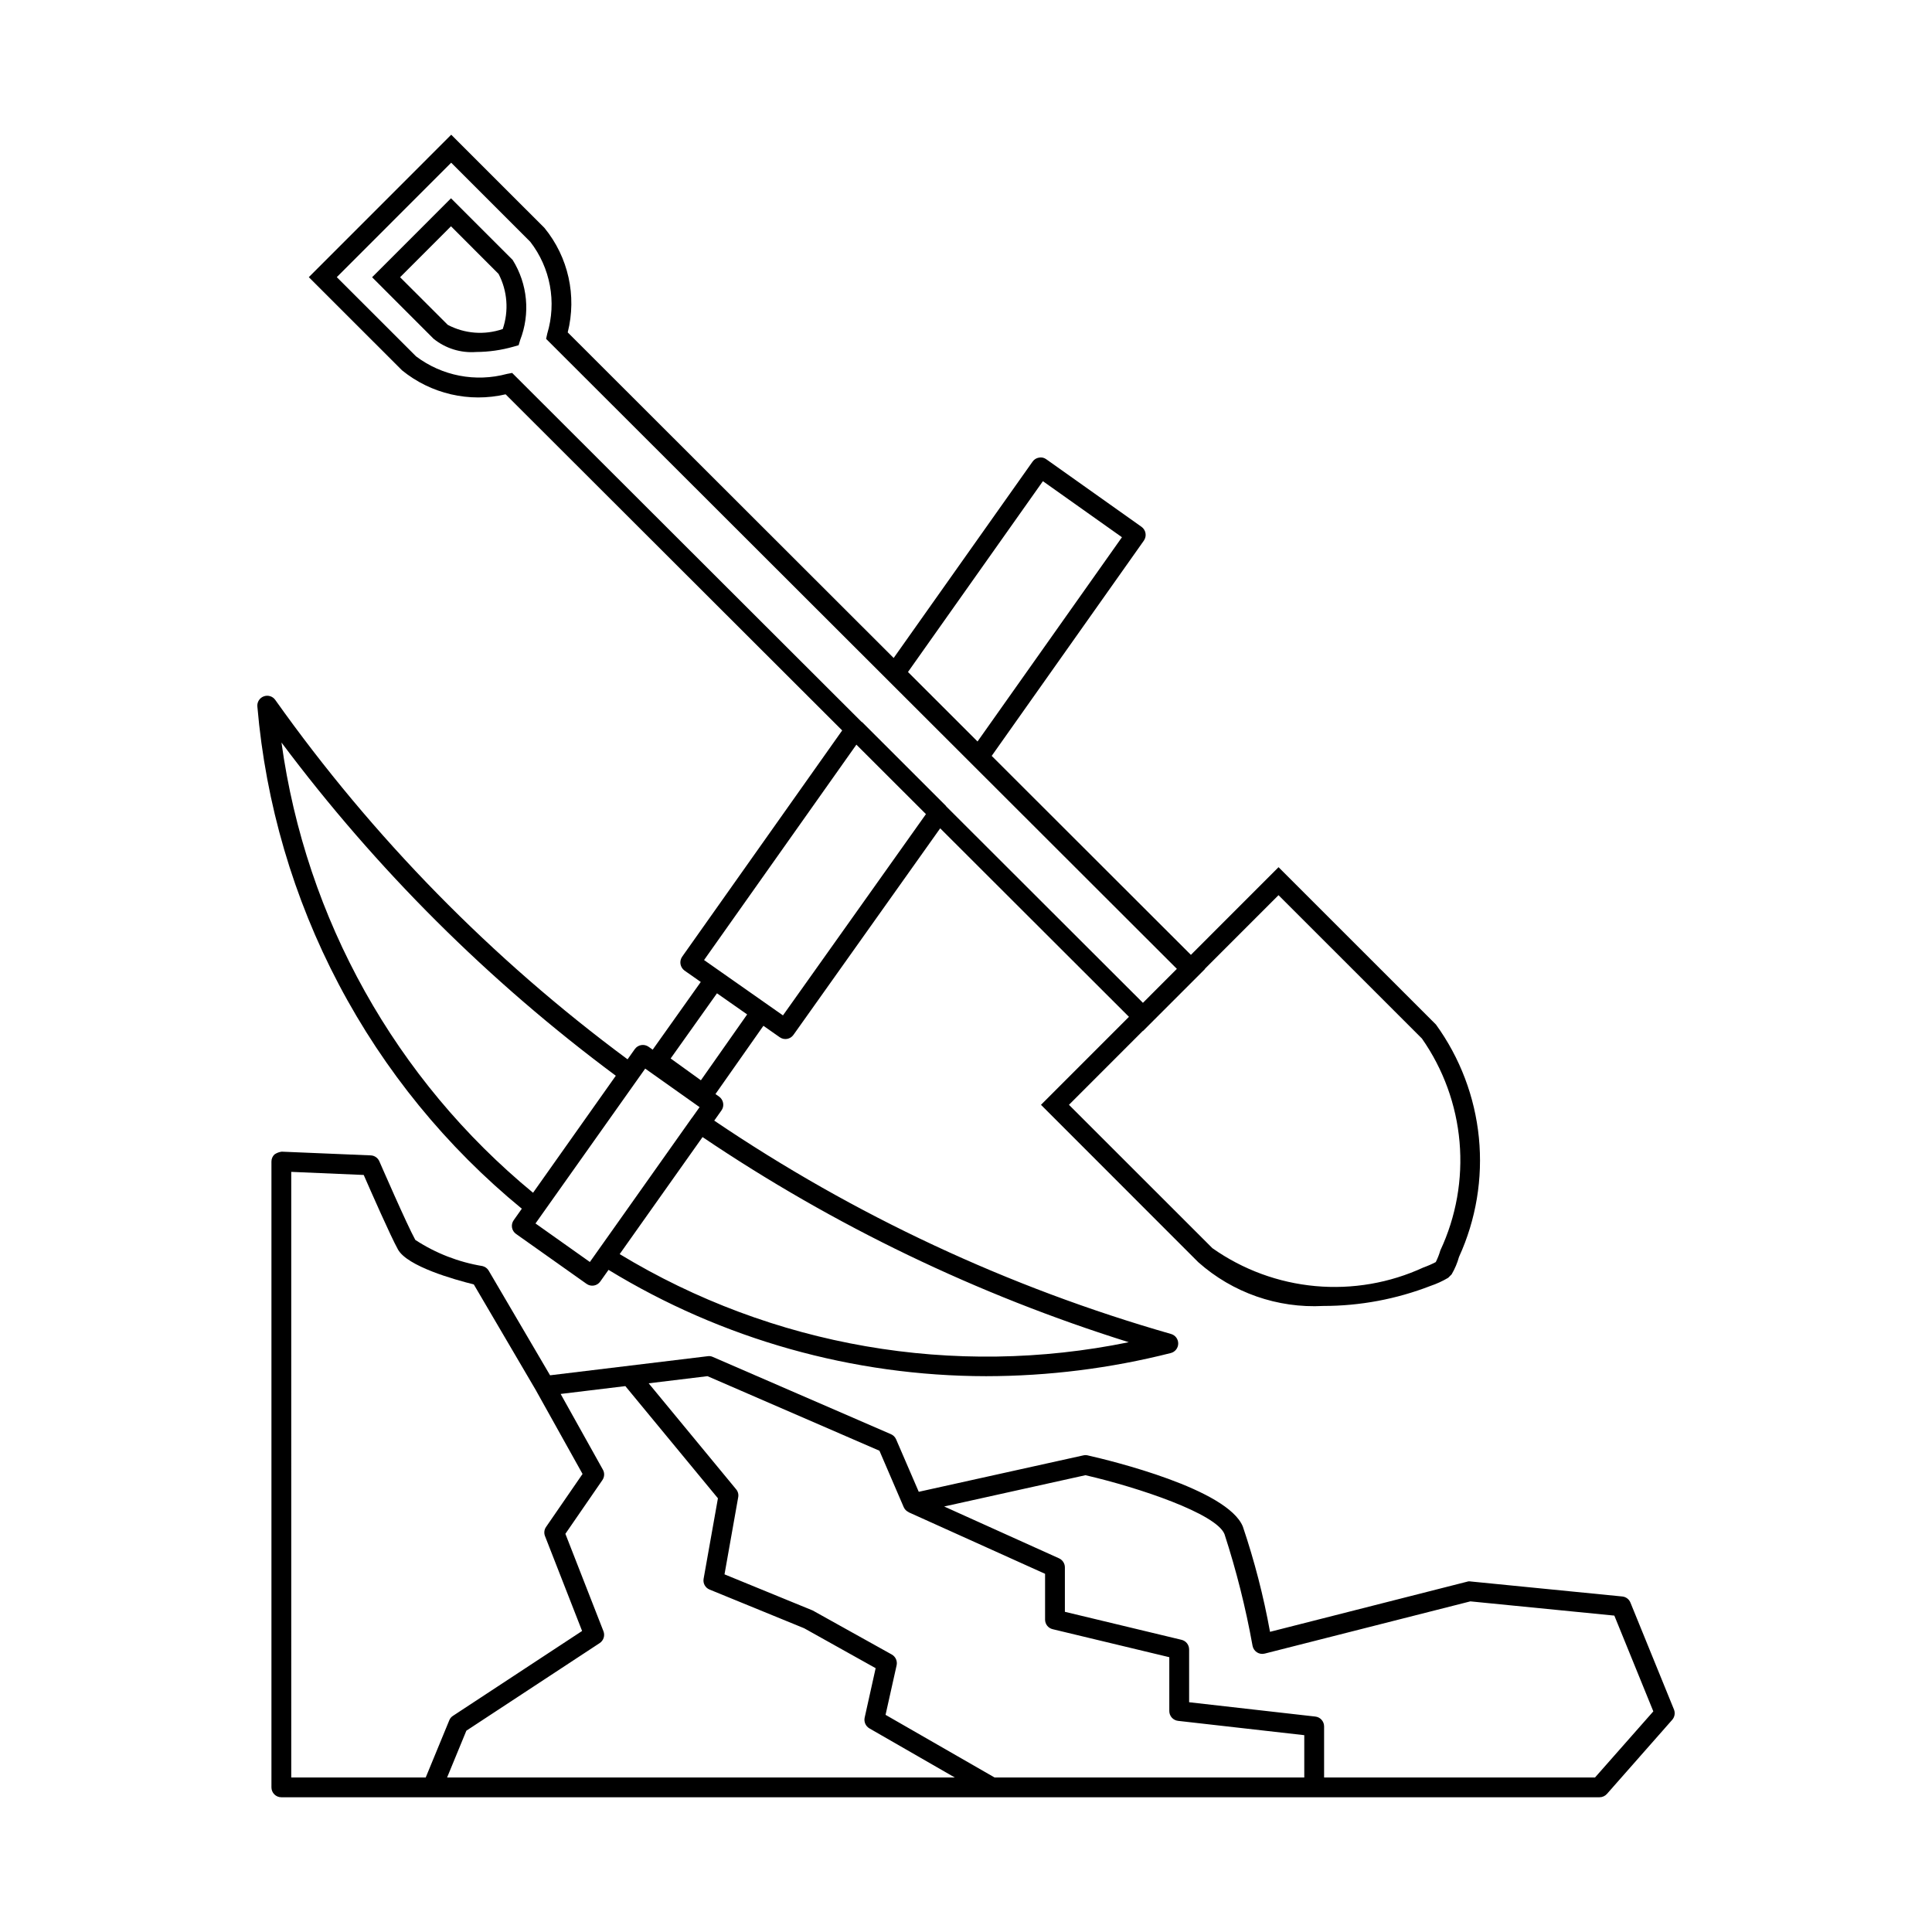
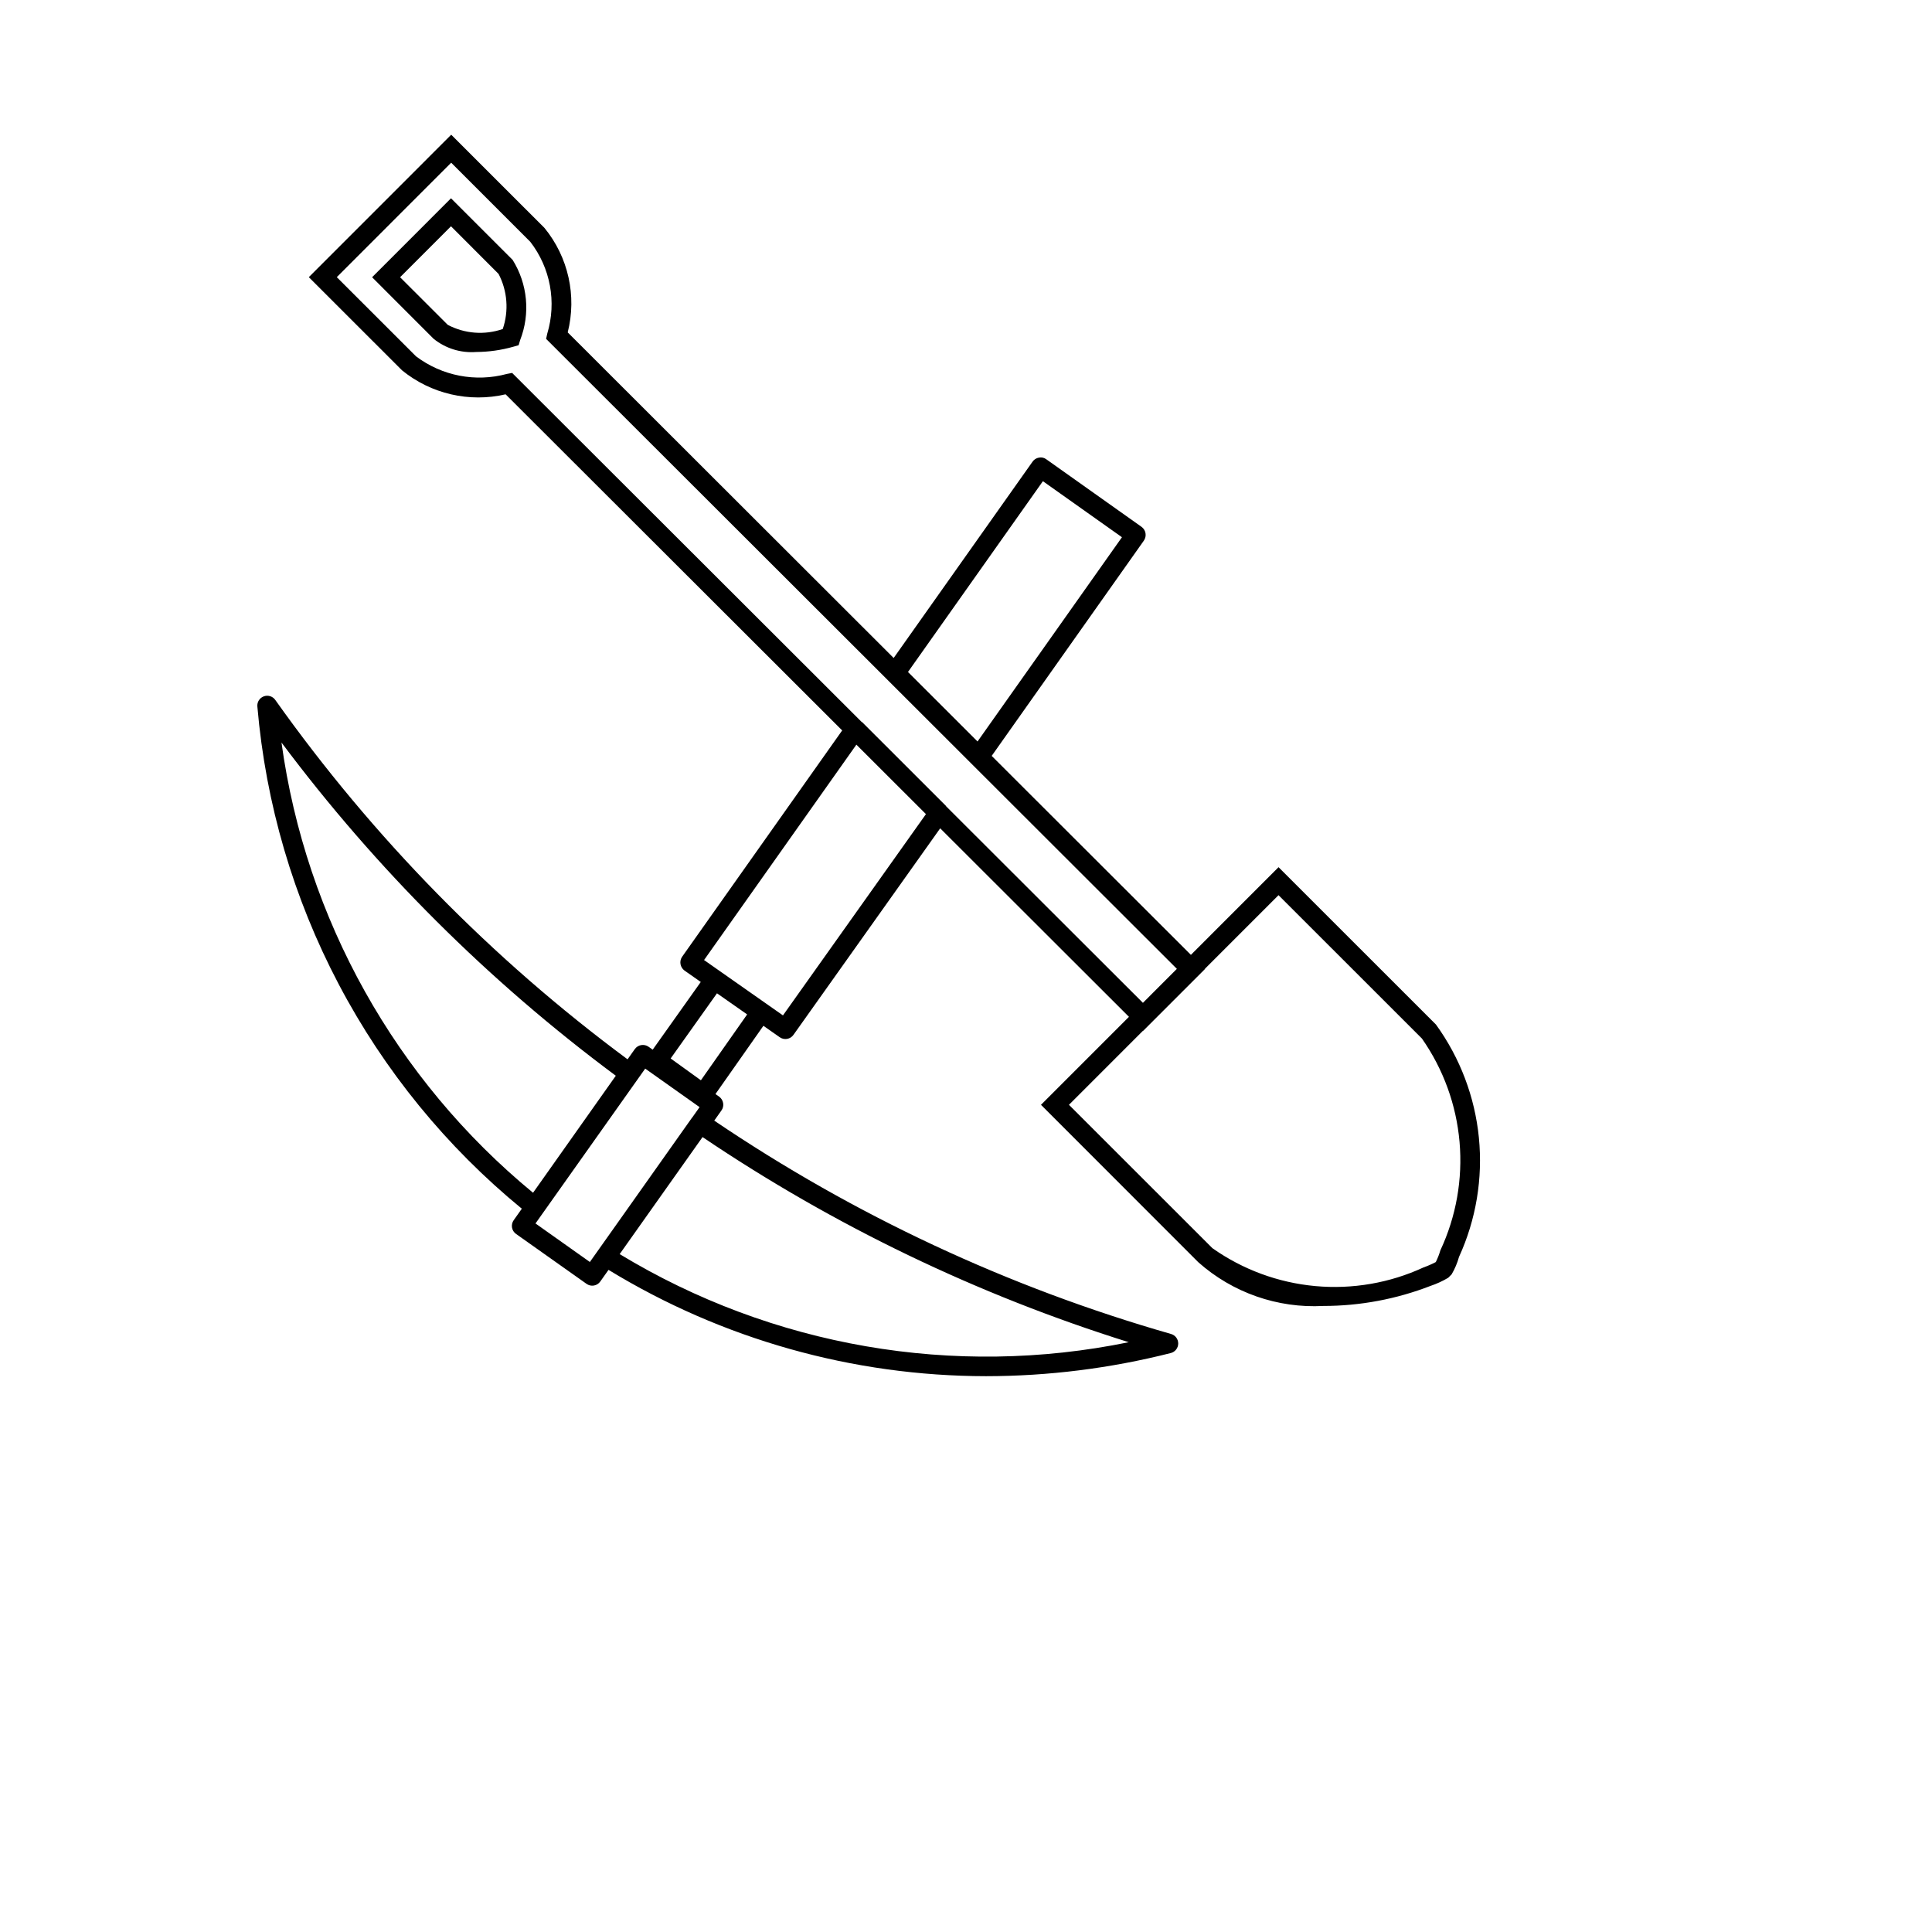
<svg xmlns="http://www.w3.org/2000/svg" fill="#000000" width="800px" height="800px" version="1.1" viewBox="144 144 512 512">
  <g>
    <path d="m282.29 464.32-2.148 3.035c-0.406 0.566-0.57 1.27-0.457 1.953 0.117 0.688 0.504 1.297 1.07 1.695l18.676 13.223c0.566 0.41 1.27 0.574 1.953 0.457 0.688-0.117 1.297-0.5 1.695-1.07l2.184-3.082 0.004-0.004c30.133 18.395 64.746 28.141 100.05 28.176 16.504-0.016 32.938-2.074 48.934-6.129 1.156-0.285 1.973-1.316 1.988-2.508s-0.777-2.242-1.926-2.555c-43.078-12.336-83.926-31.418-121.03-56.535l1.906-2.691c0.41-0.566 0.574-1.277 0.449-1.965-0.121-0.688-0.5-1.297-1.066-1.703l-0.965-0.684 12.703-18.086 4.332 3.035h0.004c1.176 0.828 2.801 0.543 3.629-0.633l38.887-54.738 50.023 49.957-23.312 23.32 41.695 41.719c9.094 8.078 21.008 12.238 33.148 11.582 9.707 0 19.324-1.801 28.375-5.309 1.637-0.551 3.207-1.273 4.691-2.152l0.902-0.902h0.004c0.852-1.453 1.516-3.012 1.965-4.633 4.519-9.887 6.336-20.797 5.266-31.613-1.074-10.816-5-21.156-11.371-29.961l-41.719-41.707-23.227 23.234-52.793-52.73 40.328-57.051v-0.004c0.828-1.188 0.543-2.82-0.637-3.66l-25.215-17.887v0.004c-0.559-0.43-1.277-0.59-1.969-0.441-0.68 0.113-1.285 0.5-1.68 1.066l-36.805 52.027-86.379-86.285c2.449-9.688 0.16-19.965-6.172-27.695l-24.703-24.691-37.738 37.75 24.703 24.691c7.676 6.246 17.809 8.594 27.449 6.356l89.195 89.074-42.414 59.973c-0.395 0.574-0.551 1.281-0.43 1.969 0.125 0.68 0.504 1.289 1.062 1.699l4.309 3.019-12.742 17.941-1.098-0.777c-1.184-0.824-2.812-0.543-3.648 0.633l-1.914 2.703c-35.949-26.613-67.457-58.754-93.352-95.23-0.676-0.977-1.926-1.371-3.043-0.965-1.117 0.406-1.82 1.516-1.711 2.699 2.203 25.738 9.543 50.777 21.578 73.633 12.039 22.859 28.531 43.074 48.508 59.453zm138.09-192.8 20.949 14.852-38.273 54.129-18.43-18.418zm62.441 109.71 38.008 37.996c5.672 8.105 9.109 17.559 9.969 27.414 0.855 9.859-0.898 19.766-5.09 28.727-0.309 1.066-0.715 2.102-1.211 3.094-1.043 0.547-2.125 1.02-3.238 1.414-8.957 4.141-18.844 5.844-28.668 4.949s-19.238-4.363-27.297-10.051l-38.008-37.988 19.605-19.613 0.035 0.035 16.422-16.422-0.039-0.039zm-204.47-138.14c-8.324 2.258-17.227 0.535-24.105-4.664l-20.992-20.98 30.316-30.328 20.949 20.949h0.004c5.352 6.906 7.031 15.977 4.508 24.344l-0.305 1.395 167.16 166.95-8.996 9.004-52.141-52.07-0.059-0.121-22.203-22.191-0.133-0.047-92.629-92.5zm92.602 98.25 18.434 18.41-37.891 53.34-20.91-14.668zm-36.945 65.895 7.996 5.598-12.258 17.453-8.016-5.781zm109.12 92.465h0.004c-46.309 9.492-94.488 1.152-134.91-23.348l9.52-13.445 12.441-17.566v-0.004c34.816 23.496 72.863 41.809 112.95 54.363zm-128.14-72.508 14.41 10.211-1.973 2.785-0.039 0.023-19.801 27.98-7.262 10.25-14.41-10.211zm-7.789 1.887-21.934 31.016c-36.426-29.984-60.227-72.582-66.668-119.32 25.105 33.57 54.949 63.312 88.602 88.305z" />
    <path d="m263.52 196.55-20.91 20.922 16.316 16.328v-0.004c3.18 2.555 7.211 3.801 11.277 3.484 3.332-0.016 6.652-0.488 9.859-1.402l1.375-0.391 0.41-1.352h-0.004c2.731-7.004 1.992-14.883-1.988-21.258zm13.715 34.645c-4.805 1.66-10.082 1.262-14.578-1.109l-12.629-12.617 13.488-13.5 12.605 12.617 0.004 0.004c2.352 4.512 2.75 9.789 1.109 14.605z" />
-     <path d="m576.08 568.7c-0.363-0.902-1.203-1.527-2.172-1.617l-40.18-3.981c-0.309-0.062-0.629-0.043-0.926 0.062l-52.234 13.285c-1.715-9.457-4.121-18.773-7.195-27.879-4.039-9.984-34.953-17.488-41.125-18.879l0.004-0.004c-0.379-0.082-0.77-0.082-1.148 0l-43.625 9.656-6.008-13.918c-0.266-0.609-0.758-1.094-1.371-1.355l-47.172-20.457c-0.418-0.203-0.891-0.273-1.352-0.207l-41.801 5.062-16.258-27.715h0.004c-0.363-0.621-0.961-1.066-1.66-1.23-6.352-1.047-12.41-3.406-17.797-6.93-2.234-4.019-9.449-20.664-9.531-20.828-0.398-0.926-1.289-1.539-2.297-1.578l-23.574-0.984c-0.691 0.086-1.355 0.34-1.926 0.738-0.516 0.492-0.805 1.176-0.801 1.887v165.84c0 0.699 0.273 1.367 0.766 1.859 0.492 0.492 1.16 0.77 1.859 0.766h349.32c0.75 0 1.469-0.32 1.969-0.879l17.301-19.641c0.656-0.75 0.84-1.801 0.473-2.727zm-199.02-40.242 6.438 14.965h0.004c0.25 0.574 0.707 1.035 1.277 1.297l0.055 0.059 36.121 16.297v12.137c0 1.211 0.832 2.262 2.008 2.539l30.914 7.422v14.27c0 1.336 1.008 2.457 2.336 2.602l33.434 3.793v11.215h-82.07l-28.895-16.605 2.93-13.121c0.25-1.137-0.273-2.301-1.289-2.871l-20.949-11.664-23.371-9.574 3.629-20.438c0.145-0.75-0.059-1.527-0.555-2.109l-23.172-28.082 15.586-1.891zm-73.141 47.828-10.086-25.809 9.801-14.227h-0.004c0.578-0.82 0.633-1.895 0.145-2.769l-11.199-20.07 17.148-2.078 24.535 29.73-3.793 21.32v0.004c-0.223 1.215 0.449 2.418 1.598 2.871l25.051 10.25 18.941 10.578-2.91 13.098c-0.246 1.121 0.262 2.269 1.25 2.852l22.641 13.02-134.55-0.004 5.106-12.402 35.32-23.207c1.043-0.68 1.465-2 1.008-3.156zm-82.738-121.73 19.207 0.82c1.867 4.266 7.113 16.215 9.082 19.762 2.5 4.469 14.883 7.953 20.09 9.246l16.52 28.156v0.012l12.301 22.059-9.656 14.023c-0.512 0.715-0.617 1.645-0.289 2.457l9.824 25.133-34.215 22.488c-0.449 0.281-0.793 0.695-0.984 1.191l-6.242 15.148h-35.637zm345.51 160.5h-71.793v-13.551c0-1.336-1.008-2.461-2.336-2.602l-33.434-3.793v-14l-0.004-0.004c0-1.211-0.832-2.262-2.008-2.539l-30.914-7.422v-11.77c0-1.031-0.602-1.969-1.539-2.398l-30.453-13.742 37.445-8.293c14.188 3.281 34.664 10.188 36.84 15.602v-0.004c3.152 9.688 5.637 19.578 7.441 29.605 0.133 0.715 0.555 1.344 1.168 1.742 0.613 0.395 1.363 0.512 2.07 0.328l54.488-13.836 38.152 3.773 10.332 25.379z" />
  </g>
</svg>